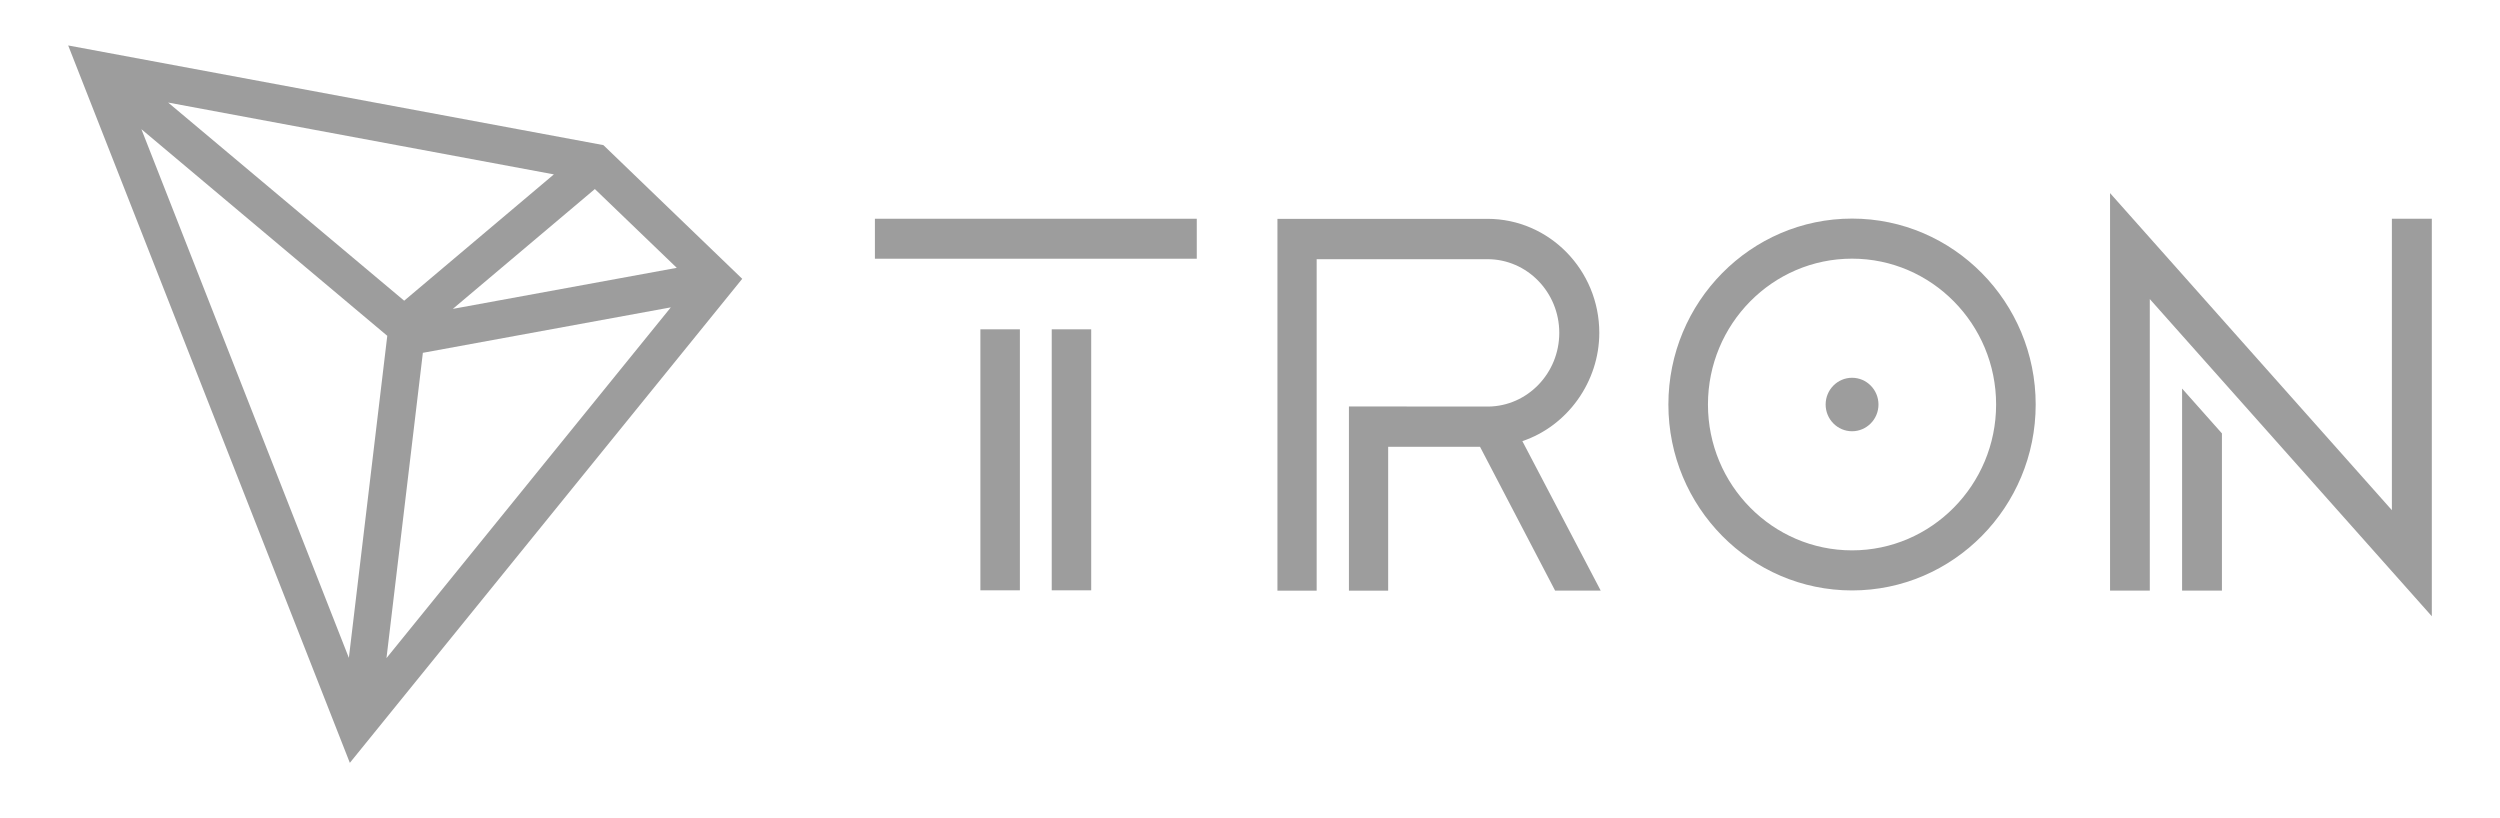
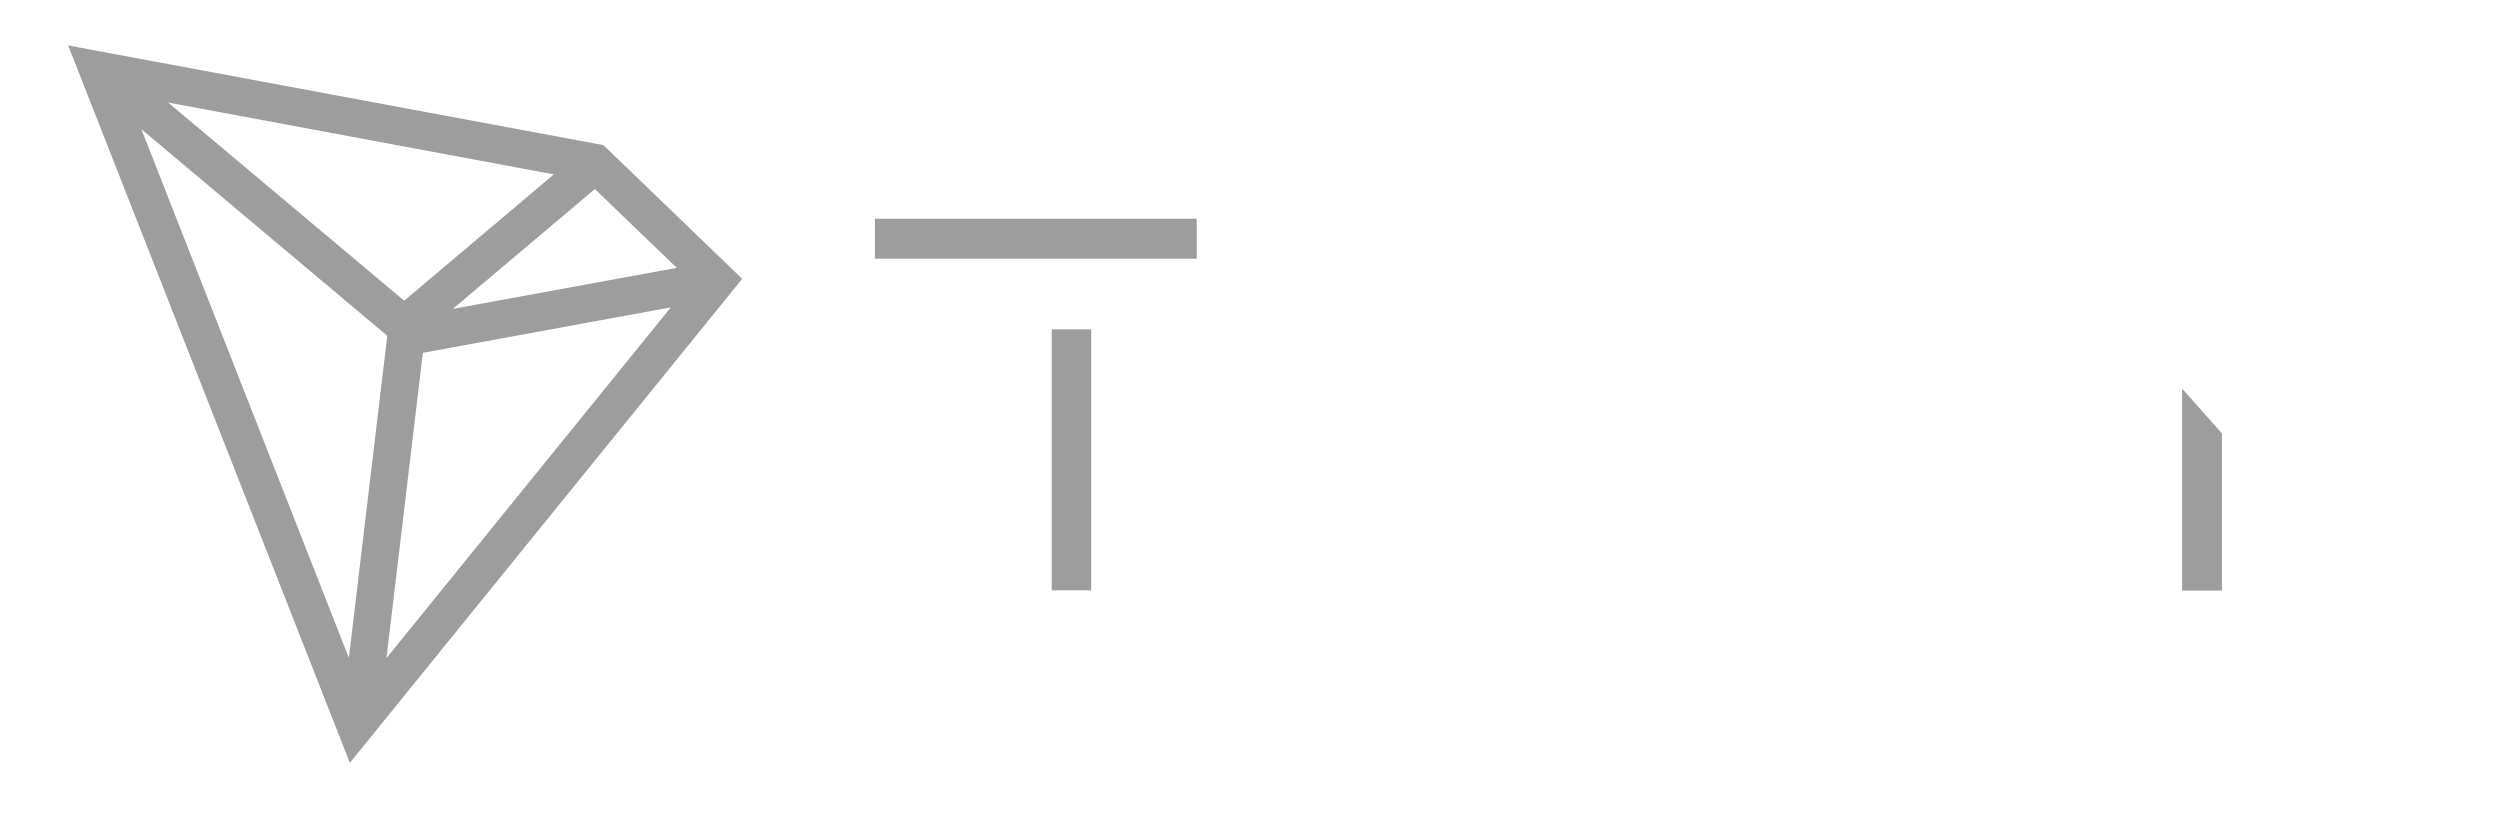
<svg xmlns="http://www.w3.org/2000/svg" width="110" height="36" viewBox="0 0 110 36" fill="none">
-   <path d="M44.875 14.49H43.137V25.974H44.875V14.49Z" fill="#9D9D9D" />
  <path d="M52.658 9.625H38.496V11.384H52.658V9.625Z" fill="#9D9D9D" />
  <path d="M48.013 14.49H46.276V25.974H48.013V14.49Z" fill="#9D9D9D" />
  <path d="M96.012 25.986H97.765V19.07L96.012 17.097V25.986Z" fill="#9D9D9D" />
-   <path d="M105.243 9.625V22.448L92.842 8.496V25.986H94.591V13.159L107 27.115V9.625H105.243Z" fill="#9D9D9D" />
-   <path d="M81.49 9.618C77.033 9.618 73.409 13.286 73.409 17.799C73.409 22.311 77.033 25.979 81.49 25.979C85.947 25.979 89.57 22.311 89.57 17.799C89.57 13.29 85.947 9.618 81.49 9.618ZM81.49 24.216C77.995 24.216 75.15 21.34 75.15 17.799C75.15 14.257 77.992 11.381 81.49 11.381C84.984 11.381 87.829 14.257 87.829 17.799C87.829 21.336 84.984 24.216 81.49 24.216Z" fill="#9D9D9D" />
-   <path d="M81.49 16.622C80.849 16.622 80.328 17.149 80.328 17.799C80.328 18.448 80.849 18.975 81.49 18.975C82.132 18.975 82.653 18.448 82.653 17.799C82.653 17.149 82.132 16.622 81.49 16.622Z" fill="#9D9D9D" />
-   <path d="M70.369 14.644C70.369 11.879 68.162 9.629 65.45 9.629H56.207V25.99H57.933V11.404H65.45C67.191 11.404 68.608 12.857 68.608 14.644C68.608 16.423 67.211 17.869 65.485 17.889L59.353 17.884V25.99H61.079V19.659H65.121L68.424 25.986H70.431L66.984 19.41C68.976 18.74 70.369 16.791 70.369 14.644Z" fill="#9D9D9D" />
  <path d="M26.549 6.385L3 2L15.393 33.565L32.658 12.268L26.549 6.385ZM26.174 8.318L29.778 11.785L19.924 13.591L26.174 8.318ZM17.784 13.231L7.398 4.512L24.37 7.673L17.784 13.231ZM17.04 14.776L15.35 28.946L6.221 5.684L17.04 14.776ZM18.606 15.524L29.516 13.524L17.005 28.957L18.606 15.524Z" fill="#9D9D9D" />
</svg>